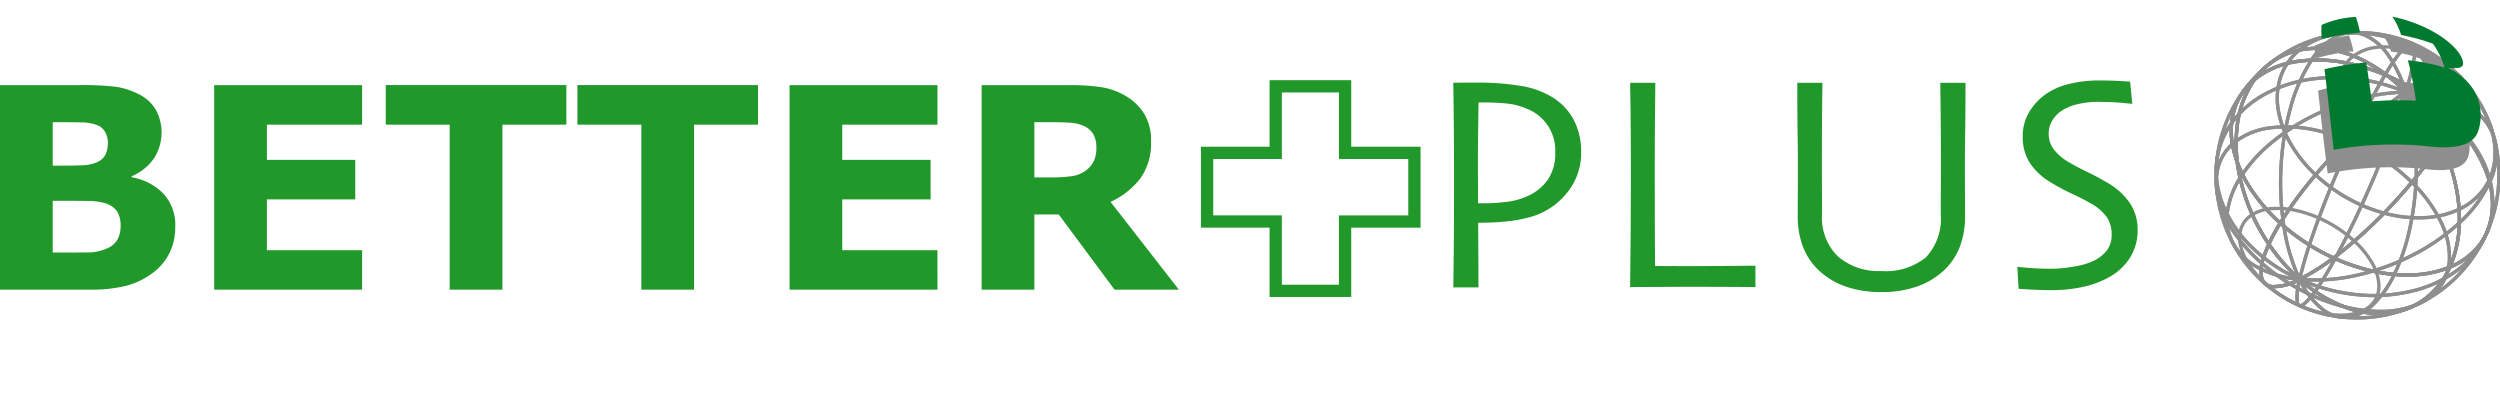
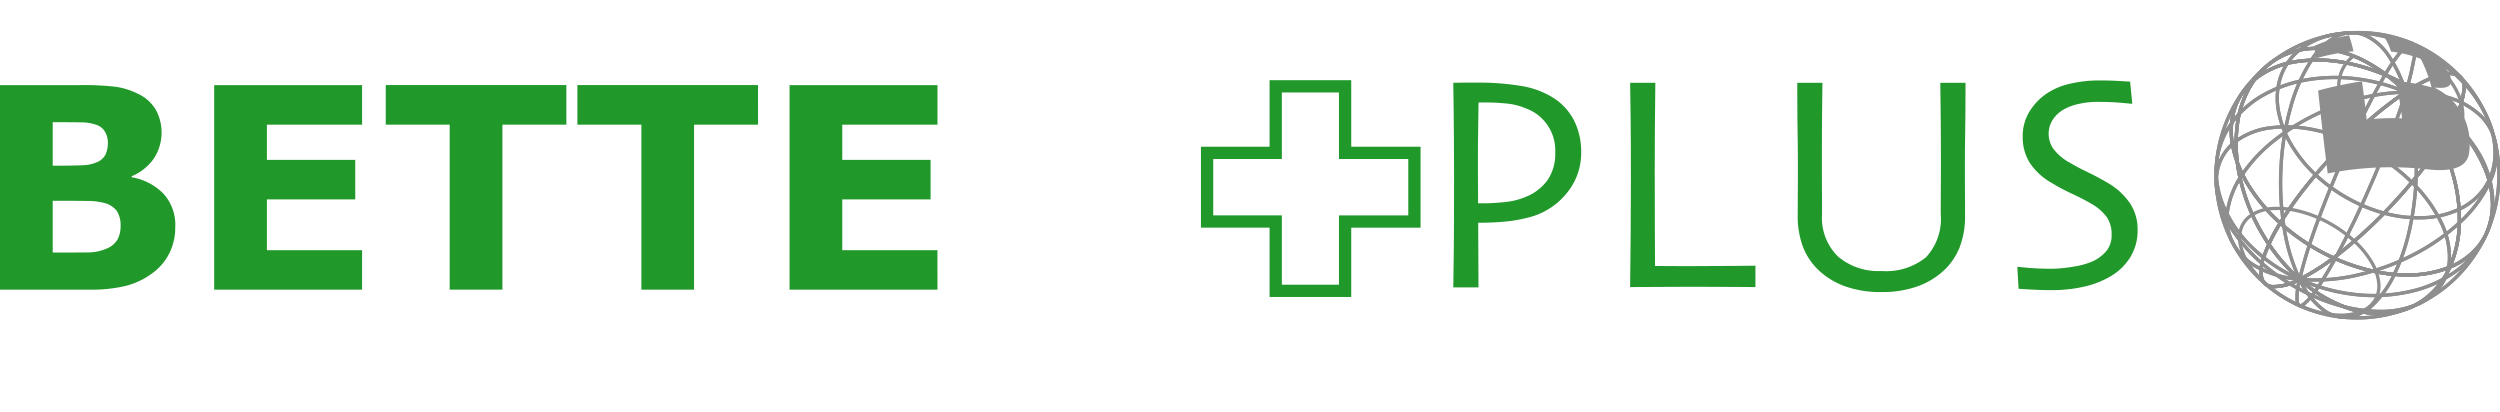
<svg xmlns="http://www.w3.org/2000/svg" width="240" height="39.595" viewBox="0 0 240 39.595">
  <defs>
    <clipPath id="a">
      <rect width="240" height="39.595" fill="none" />
    </clipPath>
  </defs>
  <g transform="translate(0 0)">
    <g transform="translate(0 0)">
      <g clip-path="url(#a)">
        <path d="M370.427,7.833c-.048-.785-.115-1.212-.115-1.212A15.125,15.125,0,0,1,373.645,5.6a11.743,11.743,0,0,1,.434,1.541,17.968,17.968,0,0,0-3.651.691m14.8,8.508c-.056.778.052,2.64-4.257,2.106a31.167,31.167,0,0,0-9.367.418c-.607-4.822-.916-7.958-.916-7.958a36.487,36.487,0,0,1,4.206-.886c.017.115.032.23.048.346.145,1.031.281,2.151.406,3.339a19.508,19.508,0,0,1,3.4-.13c-.305-2.355-.565-3.477-.589-3.588a19.117,19.117,0,0,1,3.412.61,12.445,12.445,0,0,0-1.036-2.735,12.039,12.039,0,0,0-2.85-.7,6.553,6.553,0,0,0-.792-1.639,12.038,12.038,0,0,1,1.313.31c3.781.851,5.806,3.79,5.112,4.547-.29.319-.883.278-1.407.245,0,.011.006.023.008.036a5.926,5.926,0,0,1,3.31,5.674" transform="translate(-148.145 -2.212)" fill="#8e8e8f" />
        <path d="M365.5,41.095a13.771,13.771,0,0,0,4.427,2.692,9.209,9.209,0,0,0,4.186.539,7.015,7.015,0,0,0,3.449-1.369,7.713,7.713,0,0,0,2.351-3.03,10.571,10.571,0,0,1-3.931.753,15.725,15.725,0,0,1-4.245-.567,19.644,19.644,0,0,1-4.215-1.686,20.159,20.159,0,0,1-3.883-2.733,16.433,16.433,0,0,0-1.514,3.05,4.081,4.081,0,0,0-.291,2.131,1.121,1.121,0,0,0,1.065.922A5.193,5.193,0,0,0,365.5,41.095Z" transform="translate(-144.734 -14.279)" fill="none" stroke="#8e8e8f" stroke-miterlimit="3.864" stroke-width="0.318" />
        <path d="M376.585,46.191a9.18,9.18,0,0,1-3.456.562,14.847,14.847,0,0,1-3.8-.586A18.988,18.988,0,0,1,365.5,44.6a19.4,19.4,0,0,1-3.55-2.456" transform="translate(-144.801 -16.861)" fill="none" stroke="#8e8e8f" stroke-miterlimit="3.864" stroke-width="0.318" />
        <path d="M367.976,44.384a7.682,7.682,0,0,0,2.262,2.925A3.4,3.4,0,0,0,372.7,48a4.252,4.252,0,0,0,2.346-1.215,9.937,9.937,0,0,0,2.015-2.868" transform="translate(-147.21 -17.568)" fill="none" stroke="#8e8e8f" stroke-miterlimit="3.864" stroke-width="0.318" />
        <path d="M367.8,43.37a6.052,6.052,0,0,0-.23,2.211c.083.366.3.411.638.167a6.54,6.54,0,0,0,1.267-1.489c.5-.728,1.079-1.691,1.731-2.879" transform="translate(-147.033 -16.555)" fill="none" stroke="#8e8e8f" stroke-miterlimit="3.864" stroke-width="0.318" />
        <path d="M363.6,31.906a5.194,5.194,0,0,1-2.6.7,1.121,1.121,0,0,1-1.065-.922,4.081,4.081,0,0,1,.291-2.131,16.433,16.433,0,0,1,1.514-3.05,16.677,16.677,0,0,1-2.953-3.462,11.518,11.518,0,0,1-1.559-3.685,7.424,7.424,0,0,1,.049-3.594,6.007,6.007,0,0,1,1.99-3.039,9.58,9.58,0,0,0-1.638,4.248,14.539,14.539,0,0,0,.244,5.167,18.437,18.437,0,0,0,2.066,5.268A18.109,18.109,0,0,0,363.6,31.906Z" transform="translate(-142.83 -5.09)" fill="none" stroke="#8e8e8f" stroke-miterlimit="3.864" stroke-width="0.318" />
        <path d="M359.026,34.317a15.612,15.612,0,0,1-2.723-3.046,10.182,10.182,0,0,1-1.464-3.187,5.945,5.945,0,0,1-.017-3.031,4.631,4.631,0,0,1,1.718-2.481" transform="translate(-141.872 -9.03)" fill="none" stroke="#8e8e8f" stroke-miterlimit="3.864" stroke-width="0.318" />
        <path d="M363.325,37.976a10.217,10.217,0,0,1-4.2-1.244,5.625,5.625,0,0,1-2.29-2.4,5.2,5.2,0,0,1-.409-3.066,8.46,8.46,0,0,1,1.407-3.373" transform="translate(-142.56 -11.161)" fill="none" stroke="#8e8e8f" stroke-miterlimit="3.864" stroke-width="0.318" />
        <path d="M362.635,34.708a15.854,15.854,0,0,1-4.617-3.11,11.893,11.893,0,0,1-2.706-3.94,8.706,8.706,0,0,1-.65-4.138,7.768,7.768,0,0,1,1.434-3.793" transform="translate(-141.87 -7.892)" fill="none" stroke="#8e8e8f" stroke-miterlimit="3.864" stroke-width="0.318" />
        <path d="M363.907,30.659a18.111,18.111,0,0,1-3.662-4.5,18.436,18.436,0,0,1-2.066-5.268,14.537,14.537,0,0,1-.244-5.167,9.578,9.578,0,0,1,1.638-4.248,8.249,8.249,0,0,1,3.883-1.7,13.836,13.836,0,0,1,5.046.132,19.151,19.151,0,0,1,5.389,1.978,19.694,19.694,0,0,1,4.777,3.627,29.356,29.356,0,0,1-2.78,4.314A48.646,48.646,0,0,1,372,24.315a44.461,44.461,0,0,1-4.248,3.838A22.378,22.378,0,0,1,363.907,30.659Z" transform="translate(-143.142 -3.843)" fill="none" stroke="#8e8e8f" stroke-miterlimit="3.864" stroke-width="0.318" />
        <path d="M357.809,21.661a7.063,7.063,0,0,1,3.4-1.284,12.966,12.966,0,0,1,4.427.278,18.563,18.563,0,0,1,4.764,1.812,19.035,19.035,0,0,1,4.286,3.157" transform="translate(-143.143 -8.119)" fill="none" stroke="#8e8e8f" stroke-miterlimit="3.864" stroke-width="0.318" />
        <path d="M366.757,30.664a17.929,17.929,0,0,1-1.484-4.911,27.414,27.414,0,0,1-.305-5.832,26.4,26.4,0,0,1,.912-5.727A15.878,15.878,0,0,1,367.9,9.62" transform="translate(-145.991 -3.848)" fill="none" stroke="#8e8e8f" stroke-miterlimit="3.864" stroke-width="0.318" />
        <path d="M367.976,31.61a41.542,41.542,0,0,1,1.242-4.2c.57-1.653,1.268-3.472,2.039-5.326.78-1.871,1.624-3.748,2.474-5.5s1.679-3.312,2.452-4.606" transform="translate(-147.21 -4.795)" fill="none" stroke="#8e8e8f" stroke-miterlimit="3.864" stroke-width="0.318" />
        <path d="M367.976,34.6a22.387,22.387,0,0,0,3.843-2.507,44.451,44.451,0,0,0,4.248-3.838,48.653,48.653,0,0,0,3.891-4.483,29.348,29.348,0,0,0,2.78-4.314,14.645,14.645,0,0,1,2.985,4.4,8.951,8.951,0,0,1,.754,4.108,6.166,6.166,0,0,1-1.21,3.3,6.821,6.821,0,0,1-2.878,2.162,7.692,7.692,0,0,1-2.352,3.029,7,7,0,0,1-3.448,1.37,9.206,9.206,0,0,1-4.186-.539A13.772,13.772,0,0,1,367.976,34.6Z" transform="translate(-147.21 -7.785)" fill="none" stroke="#8e8e8f" stroke-miterlimit="3.864" stroke-width="0.318" />
        <path d="M385.932,29.178a13.673,13.673,0,0,1,2.773,3.766,7.7,7.7,0,0,1,.837,3.489,4.811,4.811,0,0,1-.917,2.78A5.4,5.4,0,0,1,386.178,41" transform="translate(-154.394 -11.673)" fill="none" stroke="#8e8e8f" stroke-miterlimit="3.864" stroke-width="0.318" />
        <path d="M367.976,38.489a17.8,17.8,0,0,0,5.435-.382,22.527,22.527,0,0,0,5.427-1.952,19.8,19.8,0,0,0,4.527-3.144,12.27,12.27,0,0,0,2.844-3.833" transform="translate(-147.21 -11.673)" fill="none" stroke="#8e8e8f" stroke-miterlimit="3.864" stroke-width="0.318" />
        <path d="M367.976,41.818a17.7,17.7,0,0,0,5.611,1.484,15.77,15.77,0,0,0,5.325-.394,11.79,11.79,0,0,0,4.292-2.035A8.564,8.564,0,0,0,385.87,37.5" transform="translate(-147.21 -15.002)" fill="none" stroke="#8e8e8f" stroke-miterlimit="3.864" stroke-width="0.318" />
        <path d="M381.148,31.543a11.033,11.033,0,0,0,.914-4.1,15.4,15.4,0,0,0-.5-4.418,18.686,18.686,0,0,0-4.641-8.288,33.19,33.19,0,0,0-3.365,2.576c-1.108.956-2.213,2.015-3.265,3.114s-2.054,2.248-2.966,3.4a35.164,35.164,0,0,0-2.451,3.48,20.117,20.117,0,0,0,3.883,2.733,19.623,19.623,0,0,0,4.214,1.687,15.749,15.749,0,0,0,4.245.566A10.562,10.562,0,0,0,381.148,31.543Z" transform="translate(-145.97 -5.896)" fill="none" stroke="#8e8e8f" stroke-miterlimit="3.864" stroke-width="0.318" />
        <path d="M384.306,31.283a8.762,8.762,0,0,1-3.333.806,12.44,12.44,0,0,1-3.612-.371,15.334,15.334,0,0,1-3.575-1.4,15.62,15.62,0,0,1-3.254-2.346" transform="translate(-148.233 -11.192)" fill="none" stroke="#8e8e8f" stroke-miterlimit="3.864" stroke-width="0.318" />
        <path d="M385.587,22.475a4.888,4.888,0,0,1-1.927.58,6.807,6.807,0,0,1-2.133-.152,8.277,8.277,0,0,1-2.122-.8,8.435,8.435,0,0,1-1.907-1.41" transform="translate(-151.019 -8.276)" fill="none" stroke="#8e8e8f" stroke-miterlimit="3.864" stroke-width="0.318" />
        <path d="M383.118,32.241a19.27,19.27,0,0,0,1.4-4,26.968,26.968,0,0,0,.658-4.465,28.422,28.422,0,0,0-.076-4.611,22.222,22.222,0,0,0-.881-4.428" transform="translate(-153.268 -5.896)" fill="none" stroke="#8e8e8f" stroke-miterlimit="3.864" stroke-width="0.318" />
        <path d="M373.653,30.722c.636-1.163,1.286-2.446,1.922-3.778s1.258-2.715,1.847-4.1,1.161-2.807,1.667-4.162c.515-1.381.977-2.719,1.345-3.939" transform="translate(-149.481 -5.896)" fill="none" stroke="#8e8e8f" stroke-miterlimit="3.864" stroke-width="0.318" />
        <path d="M361.735,24.514a35.259,35.259,0,0,1,2.451-3.48c.912-1.153,1.919-2.3,2.966-3.4s2.157-2.157,3.265-3.114a33.2,33.2,0,0,1,3.365-2.576,15.339,15.339,0,0,0-3.709-2.849,10.956,10.956,0,0,0-3.934-1.287,7.7,7.7,0,0,0-3.775.463,7.028,7.028,0,0,0-3.1,2.465,6.007,6.007,0,0,0-1.99,3.039,7.409,7.409,0,0,0-.049,3.594,11.53,11.53,0,0,0,1.559,3.685A16.7,16.7,0,0,0,361.735,24.514Z" transform="translate(-142.83 -3.1)" fill="none" stroke="#8e8e8f" stroke-miterlimit="3.864" stroke-width="0.318" />
        <path d="M368.078,19.986a13.14,13.14,0,0,1-2.409-3.008,9.575,9.575,0,0,1-1.176-3.213,6.609,6.609,0,0,1,.208-3.124,5.656,5.656,0,0,1,1.823-2.631" transform="translate(-145.779 -3.204)" fill="none" stroke="#8e8e8f" stroke-miterlimit="3.864" stroke-width="0.318" />
        <path d="M376.194,16a7.189,7.189,0,0,1-1.355-1.818,5.259,5.259,0,0,1-.581-1.914,3.828,3.828,0,0,1,.247-1.815,3.487,3.487,0,0,1,1.152-1.482" transform="translate(-149.716 -3.589)" fill="none" stroke="#8e8e8f" stroke-miterlimit="3.864" stroke-width="0.318" />
        <path d="M358.815,22.634a14.658,14.658,0,0,1,2.9-3.128,20.785,20.785,0,0,1,3.808-2.452,22.7,22.7,0,0,1,4.361-1.651,19.658,19.658,0,0,1,4.615-.664" transform="translate(-143.545 -5.896)" fill="none" stroke="#8e8e8f" stroke-miterlimit="3.864" stroke-width="0.318" />
        <path d="M357.078,16.795a9.5,9.5,0,0,1,3.16-2.771,12.972,12.972,0,0,1,4.151-1.413,16.329,16.329,0,0,1,4.652-.088A17.727,17.727,0,0,1,373.8,13.8" transform="translate(-142.851 -4.96)" fill="none" stroke="#8e8e8f" stroke-miterlimit="3.864" stroke-width="0.318" />
        <path d="M360.753,10.733a7.019,7.019,0,0,1,3.1-2.465,7.7,7.7,0,0,1,3.775-.463,10.956,10.956,0,0,1,3.934,1.287,15.339,15.339,0,0,1,3.709,2.849,13.761,13.761,0,0,1,2.94-1.537,2.856,2.856,0,0,1,1.976-.142,1.307,1.307,0,0,1,.681,1.41,8.218,8.218,0,0,1-1.021,3.1,19.665,19.665,0,0,0-4.777-3.627,19.121,19.121,0,0,0-5.389-1.978,13.836,13.836,0,0,0-5.046-.132A8.239,8.239,0,0,0,360.753,10.733Z" transform="translate(-144.321 -3.1)" fill="none" stroke="#8e8e8f" stroke-miterlimit="3.864" stroke-width="0.318" />
        <path d="M367.943,6.9a7.353,7.353,0,0,1,3.322-1.484,11.288,11.288,0,0,1,4.178.045,14.972,14.972,0,0,1,4.386,1.582,15.334,15.334,0,0,1,3.858,2.972" transform="translate(-147.197 -2.099)" fill="none" stroke="#8e8e8f" stroke-miterlimit="3.864" stroke-width="0.318" />
-         <path d="M376.6,8.377a4.479,4.479,0,0,1,1.928-.8,6.489,6.489,0,0,1,2.318.041,8.2,8.2,0,0,1,2.384.863,8.466,8.466,0,0,1,2.1,1.614" transform="translate(-150.661 -2.995)" fill="none" stroke="#8e8e8f" stroke-miterlimit="3.864" stroke-width="0.318" />
        <path d="M369.874,7.861a6.22,6.22,0,0,1,2.612-2.366,3.2,3.2,0,0,1,2.568,0,5.429,5.429,0,0,1,2.214,1.932,12.63,12.63,0,0,1,1.654,3.51" transform="translate(-147.97 -2.09)" fill="none" stroke="#8e8e8f" stroke-miterlimit="3.864" stroke-width="0.318" />
        <path d="M381.657,9.958a15.335,15.335,0,0,1,1.819-2.592c.443-.458.741-.557.891-.331a2.613,2.613,0,0,1,.026,1.533,24.393,24.393,0,0,1-.757,3.042" transform="translate(-152.683 -2.768)" fill="none" stroke="#8e8e8f" stroke-miterlimit="3.864" stroke-width="0.318" />
        <path d="M389.531,16.37a8.223,8.223,0,0,0,1.021-3.1,1.307,1.307,0,0,0-.68-1.41,2.855,2.855,0,0,0-1.976.143,13.75,13.75,0,0,0-2.939,1.536,18.685,18.685,0,0,1,4.641,8.288,15.378,15.378,0,0,1,.5,4.418,11.016,11.016,0,0,1-.913,4.1,6.821,6.821,0,0,0,2.878-2.162,6.17,6.17,0,0,0,1.209-3.3,8.949,8.949,0,0,0-.753-4.108A14.655,14.655,0,0,0,389.531,16.37Z" transform="translate(-154.003 -4.696)" fill="none" stroke="#8e8e8f" stroke-miterlimit="3.864" stroke-width="0.318" />
        <path d="M393.907,13.2a12.025,12.025,0,0,1,2.412,3.688,7.992,7.992,0,0,1,.608,3.537,5.848,5.848,0,0,1-1.011,2.933,6.144,6.144,0,0,1-2.426,2.013" transform="translate(-157.417 -5.281)" fill="none" stroke="#8e8e8f" stroke-miterlimit="3.864" stroke-width="0.318" />
        <path d="M391.087,11.827a6.9,6.9,0,0,1,1.352,2.042,4.854,4.854,0,0,1,.4,2.025,3.528,3.528,0,0,1-1.853,3.037" transform="translate(-156.414 -4.731)" fill="none" stroke="#8e8e8f" stroke-miterlimit="3.864" stroke-width="0.318" />
        <path d="M393,23.4a6.369,6.369,0,0,0,.584-3.645,4.948,4.948,0,0,0-1.464-2.768,7.448,7.448,0,0,0-3.006-1.71,13.2,13.2,0,0,0-4.162-.539" transform="translate(-154.003 -5.895)" fill="none" stroke="#8e8e8f" stroke-miterlimit="3.864" stroke-width="0.318" />
        <path d="M392.663,28.393a7.809,7.809,0,0,0,.59-4,9.653,9.653,0,0,0-1.321-3.834,13,13,0,0,0-2.853-3.323,16.278,16.278,0,0,0-4.123-2.5" transform="translate(-154.003 -5.896)" fill="none" stroke="#8e8e8f" stroke-miterlimit="3.864" stroke-width="0.318" />
        <path d="M362.471,45.4a13.47,13.47,0,0,0,13.7,2.369" transform="translate(-145.008 -18.163)" fill="none" stroke="#8e8e8f" stroke-miterlimit="3.864" stroke-width="0.318" />
        <path d="M373.02,31.691a13.5,13.5,0,0,0,6.5-5.278,13.743,13.743,0,0,0-6.346-20.266,13.573,13.573,0,0,0-14.453,2.96,14.4,14.4,0,0,0-2.138,2.709A14.178,14.178,0,0,0,354.96,15.8a13.928,13.928,0,0,0,.728,8.514,13.58,13.58,0,0,0,3.636,5" transform="translate(-141.861 -2.083)" fill="none" stroke="#8e8e8f" stroke-miterlimit="3.864" stroke-width="0.318" />
        <path d="M365.5,41.095a13.771,13.771,0,0,0,4.427,2.692,9.209,9.209,0,0,0,4.186.539,7.015,7.015,0,0,0,3.449-1.369,7.713,7.713,0,0,0,2.351-3.03,10.571,10.571,0,0,1-3.931.753,15.725,15.725,0,0,1-4.245-.567,19.644,19.644,0,0,1-4.215-1.686,20.159,20.159,0,0,1-3.883-2.733,16.433,16.433,0,0,0-1.514,3.05,4.081,4.081,0,0,0-.291,2.131,1.121,1.121,0,0,0,1.065.922A5.193,5.193,0,0,0,365.5,41.095Z" transform="translate(-144.734 -14.279)" fill="none" stroke="#8e8e8f" stroke-miterlimit="3.864" stroke-width="0.318" />
        <path d="M371.775,48.165a5.2,5.2,0,0,1-2.04.336,9.067,9.067,0,0,1-2.335-.371,12.047,12.047,0,0,1-2.391-.983,12.322,12.322,0,0,1-2.228-1.531" transform="translate(-145.132 -18.248)" fill="none" stroke="#8e8e8f" stroke-miterlimit="3.864" stroke-width="0.318" />
        <path d="M376.585,46.191a9.18,9.18,0,0,1-3.456.562,14.847,14.847,0,0,1-3.8-.586A18.988,18.988,0,0,1,365.5,44.6a19.4,19.4,0,0,1-3.55-2.456" transform="translate(-144.801 -16.861)" fill="none" stroke="#8e8e8f" stroke-miterlimit="3.864" stroke-width="0.318" />
        <path d="M367.976,44.384a7.682,7.682,0,0,0,2.262,2.925A3.4,3.4,0,0,0,372.7,48a4.252,4.252,0,0,0,2.346-1.215,9.937,9.937,0,0,0,2.015-2.868" transform="translate(-147.21 -17.568)" fill="none" stroke="#8e8e8f" stroke-miterlimit="3.864" stroke-width="0.318" />
        <path d="M367.8,43.37a6.052,6.052,0,0,0-.23,2.211c.083.366.3.411.638.167a6.54,6.54,0,0,0,1.267-1.489c.5-.728,1.079-1.691,1.731-2.879" transform="translate(-147.033 -16.555)" fill="none" stroke="#8e8e8f" stroke-miterlimit="3.864" stroke-width="0.318" />
        <path d="M363.6,31.906a5.194,5.194,0,0,1-2.6.7,1.121,1.121,0,0,1-1.065-.922,4.081,4.081,0,0,1,.291-2.131,16.433,16.433,0,0,1,1.514-3.05,16.677,16.677,0,0,1-2.953-3.462,11.518,11.518,0,0,1-1.559-3.685,7.424,7.424,0,0,1,.049-3.594,6.007,6.007,0,0,1,1.99-3.039,9.58,9.58,0,0,0-1.638,4.248,14.539,14.539,0,0,0,.244,5.167,18.437,18.437,0,0,0,2.066,5.268A18.109,18.109,0,0,0,363.6,31.906Z" transform="translate(-142.83 -5.09)" fill="none" stroke="#8e8e8f" stroke-miterlimit="3.864" stroke-width="0.318" />
        <path d="M361.018,41.106a9.682,9.682,0,0,1-1.682-1.86,5.686,5.686,0,0,1-.863-1.88,3.059,3.059,0,0,1,.044-1.713,2.473,2.473,0,0,1,1.074-1.308" transform="translate(-143.369 -13.74)" fill="none" stroke="#8e8e8f" stroke-miterlimit="3.864" stroke-width="0.318" />
        <path d="M359.026,34.317a15.612,15.612,0,0,1-2.723-3.046,10.182,10.182,0,0,1-1.464-3.187,5.945,5.945,0,0,1-.017-3.031,4.631,4.631,0,0,1,1.718-2.481" transform="translate(-141.872 -9.03)" fill="none" stroke="#8e8e8f" stroke-miterlimit="3.864" stroke-width="0.318" />
        <path d="M363.325,37.976a10.217,10.217,0,0,1-4.2-1.244,5.625,5.625,0,0,1-2.29-2.4,5.2,5.2,0,0,1-.409-3.066,8.46,8.46,0,0,1,1.407-3.373" transform="translate(-142.56 -11.161)" fill="none" stroke="#8e8e8f" stroke-miterlimit="3.864" stroke-width="0.318" />
        <path d="M362.635,34.708a15.854,15.854,0,0,1-4.617-3.11,11.893,11.893,0,0,1-2.706-3.94,8.706,8.706,0,0,1-.65-4.138,7.768,7.768,0,0,1,1.434-3.793" transform="translate(-141.87 -7.892)" fill="none" stroke="#8e8e8f" stroke-miterlimit="3.864" stroke-width="0.318" />
        <path d="M363.907,30.659a18.111,18.111,0,0,1-3.662-4.5,18.436,18.436,0,0,1-2.066-5.268,14.537,14.537,0,0,1-.244-5.167,9.578,9.578,0,0,1,1.638-4.248,8.249,8.249,0,0,1,3.883-1.7,13.836,13.836,0,0,1,5.046.132,19.151,19.151,0,0,1,5.389,1.978,19.694,19.694,0,0,1,4.777,3.627,29.356,29.356,0,0,1-2.78,4.314A48.646,48.646,0,0,1,372,24.315a44.461,44.461,0,0,1-4.248,3.838A22.378,22.378,0,0,1,363.907,30.659Z" transform="translate(-143.142 -3.843)" fill="none" stroke="#8e8e8f" stroke-miterlimit="3.864" stroke-width="0.318" />
        <path d="M360.4,33.944a4.3,4.3,0,0,1,2.013-.586,8.3,8.3,0,0,1,2.555.274,11.936,11.936,0,0,1,2.728,1.077,12.327,12.327,0,0,1,2.5,1.779" transform="translate(-144.181 -13.34)" fill="none" stroke="#8e8e8f" stroke-miterlimit="3.864" stroke-width="0.318" />
        <path d="M357.809,21.661a7.063,7.063,0,0,1,3.4-1.284,12.966,12.966,0,0,1,4.427.278,18.563,18.563,0,0,1,4.764,1.812,19.035,19.035,0,0,1,4.286,3.157" transform="translate(-143.143 -8.119)" fill="none" stroke="#8e8e8f" stroke-miterlimit="3.864" stroke-width="0.318" />
        <path d="M366.757,30.664a17.929,17.929,0,0,1-1.484-4.911,27.414,27.414,0,0,1-.305-5.832,26.4,26.4,0,0,1,.912-5.727A15.878,15.878,0,0,1,367.9,9.62" transform="translate(-145.991 -3.848)" fill="none" stroke="#8e8e8f" stroke-miterlimit="3.864" stroke-width="0.318" />
        <path d="M367.976,31.61a41.542,41.542,0,0,1,1.242-4.2c.57-1.653,1.268-3.472,2.039-5.326.78-1.871,1.624-3.748,2.474-5.5s1.679-3.312,2.452-4.606" transform="translate(-147.21 -4.795)" fill="none" stroke="#8e8e8f" stroke-miterlimit="3.864" stroke-width="0.318" />
        <path d="M367.976,34.6a22.387,22.387,0,0,0,3.843-2.507,44.451,44.451,0,0,0,4.248-3.838,48.653,48.653,0,0,0,3.891-4.483,29.348,29.348,0,0,0,2.78-4.314,14.645,14.645,0,0,1,2.985,4.4,8.951,8.951,0,0,1,.754,4.108,6.166,6.166,0,0,1-1.21,3.3,6.821,6.821,0,0,1-2.878,2.162,7.692,7.692,0,0,1-2.352,3.029,7,7,0,0,1-3.448,1.37,9.206,9.206,0,0,1-4.186-.539A13.772,13.772,0,0,1,367.976,34.6Z" transform="translate(-147.21 -7.785)" fill="none" stroke="#8e8e8f" stroke-miterlimit="3.864" stroke-width="0.318" />
        <path d="M376.727,38.584a8.833,8.833,0,0,1,1.709,2.108,4.747,4.747,0,0,1,.643,1.979,2.652,2.652,0,0,1-.381,1.617,2.784,2.784,0,0,1-1.344,1.063" transform="translate(-150.711 -15.436)" fill="none" stroke="#8e8e8f" stroke-miterlimit="3.864" stroke-width="0.318" />
        <path d="M385.932,29.178a13.673,13.673,0,0,1,2.773,3.766,7.7,7.7,0,0,1,.837,3.489,4.811,4.811,0,0,1-.917,2.78A5.4,5.4,0,0,1,386.178,41" transform="translate(-154.394 -11.673)" fill="none" stroke="#8e8e8f" stroke-miterlimit="3.864" stroke-width="0.318" />
        <path d="M367.976,38.489a17.8,17.8,0,0,0,5.435-.382,22.527,22.527,0,0,0,5.427-1.952,19.8,19.8,0,0,0,4.527-3.144,12.27,12.27,0,0,0,2.844-3.833" transform="translate(-147.21 -11.673)" fill="none" stroke="#8e8e8f" stroke-miterlimit="3.864" stroke-width="0.318" />
        <path d="M367.976,41.818a17.7,17.7,0,0,0,5.611,1.484,15.77,15.77,0,0,0,5.325-.394,11.79,11.79,0,0,0,4.292-2.035A8.564,8.564,0,0,0,385.87,37.5" transform="translate(-147.21 -15.002)" fill="none" stroke="#8e8e8f" stroke-miterlimit="3.864" stroke-width="0.318" />
        <path d="M381.148,31.543a11.033,11.033,0,0,0,.914-4.1,15.4,15.4,0,0,0-.5-4.418,18.686,18.686,0,0,0-4.641-8.288,33.19,33.19,0,0,0-3.365,2.576c-1.108.956-2.213,2.015-3.265,3.114s-2.054,2.248-2.966,3.4a35.164,35.164,0,0,0-2.451,3.48,20.117,20.117,0,0,0,3.883,2.733,19.623,19.623,0,0,0,4.214,1.687,15.749,15.749,0,0,0,4.245.566A10.562,10.562,0,0,0,381.148,31.543Z" transform="translate(-145.97 -5.896)" fill="none" stroke="#8e8e8f" stroke-miterlimit="3.864" stroke-width="0.318" />
        <path d="M384.306,31.283a8.762,8.762,0,0,1-3.333.806,12.44,12.44,0,0,1-3.612-.371,15.334,15.334,0,0,1-3.575-1.4,15.62,15.62,0,0,1-3.254-2.346" transform="translate(-148.233 -11.192)" fill="none" stroke="#8e8e8f" stroke-miterlimit="3.864" stroke-width="0.318" />
        <path d="M383.118,32.241a19.27,19.27,0,0,0,1.4-4,26.968,26.968,0,0,0,.658-4.465,28.422,28.422,0,0,0-.076-4.611,22.222,22.222,0,0,0-.881-4.428" transform="translate(-153.268 -5.896)" fill="none" stroke="#8e8e8f" stroke-miterlimit="3.864" stroke-width="0.318" />
        <path d="M373.653,30.722c.636-1.163,1.286-2.446,1.922-3.778s1.258-2.715,1.847-4.1,1.161-2.807,1.667-4.162c.515-1.381.977-2.719,1.345-3.939" transform="translate(-149.481 -5.896)" fill="none" stroke="#8e8e8f" stroke-miterlimit="3.864" stroke-width="0.318" />
        <path d="M361.735,24.514a35.259,35.259,0,0,1,2.451-3.48c.912-1.153,1.919-2.3,2.966-3.4s2.157-2.157,3.265-3.114a33.2,33.2,0,0,1,3.365-2.576,15.339,15.339,0,0,0-3.709-2.849,10.956,10.956,0,0,0-3.934-1.287,7.7,7.7,0,0,0-3.775.463,7.028,7.028,0,0,0-3.1,2.465,6.007,6.007,0,0,0-1.99,3.039,7.409,7.409,0,0,0-.049,3.594,11.53,11.53,0,0,0,1.559,3.685A16.7,16.7,0,0,0,361.735,24.514Z" transform="translate(-142.83 -3.1)" fill="none" stroke="#8e8e8f" stroke-miterlimit="3.864" stroke-width="0.318" />
        <path d="M368.078,19.986a13.14,13.14,0,0,1-2.409-3.008,9.575,9.575,0,0,1-1.176-3.213,6.609,6.609,0,0,1,.208-3.124,5.656,5.656,0,0,1,1.823-2.631" transform="translate(-145.779 -3.204)" fill="none" stroke="#8e8e8f" stroke-miterlimit="3.864" stroke-width="0.318" />
        <path d="M358.815,22.634a14.658,14.658,0,0,1,2.9-3.128,20.785,20.785,0,0,1,3.808-2.452,22.7,22.7,0,0,1,4.361-1.651,19.658,19.658,0,0,1,4.615-.664" transform="translate(-143.545 -5.896)" fill="none" stroke="#8e8e8f" stroke-miterlimit="3.864" stroke-width="0.318" />
        <path d="M357.078,16.795a9.5,9.5,0,0,1,3.16-2.771,12.972,12.972,0,0,1,4.151-1.413,16.329,16.329,0,0,1,4.652-.088A17.727,17.727,0,0,1,373.8,13.8" transform="translate(-142.851 -4.96)" fill="none" stroke="#8e8e8f" stroke-miterlimit="3.864" stroke-width="0.318" />
        <path d="M360.753,10.733a7.019,7.019,0,0,1,3.1-2.465,7.7,7.7,0,0,1,3.775-.463,10.956,10.956,0,0,1,3.934,1.287,15.339,15.339,0,0,1,3.709,2.849,13.761,13.761,0,0,1,2.94-1.537,2.856,2.856,0,0,1,1.976-.142,1.307,1.307,0,0,1,.681,1.41,8.218,8.218,0,0,1-1.021,3.1,19.665,19.665,0,0,0-4.777-3.627,19.121,19.121,0,0,0-5.389-1.978,13.836,13.836,0,0,0-5.046-.132A8.239,8.239,0,0,0,360.753,10.733Z" transform="translate(-144.321 -3.1)" fill="none" stroke="#8e8e8f" stroke-miterlimit="3.864" stroke-width="0.318" />
        <path d="M367.943,6.9a7.353,7.353,0,0,1,3.322-1.484,11.288,11.288,0,0,1,4.178.045,14.972,14.972,0,0,1,4.386,1.582,15.334,15.334,0,0,1,3.858,2.972" transform="translate(-147.197 -2.099)" fill="none" stroke="#8e8e8f" stroke-miterlimit="3.864" stroke-width="0.318" />
        <path d="M369.874,7.861a6.22,6.22,0,0,1,2.612-2.366,3.2,3.2,0,0,1,2.568,0,5.429,5.429,0,0,1,2.214,1.932,12.63,12.63,0,0,1,1.654,3.51" transform="translate(-147.97 -2.09)" fill="none" stroke="#8e8e8f" stroke-miterlimit="3.864" stroke-width="0.318" />
        <path d="M381.657,9.958a15.335,15.335,0,0,1,1.819-2.592c.443-.458.741-.557.891-.331a2.613,2.613,0,0,1,.026,1.533,24.393,24.393,0,0,1-.757,3.042" transform="translate(-152.683 -2.768)" fill="none" stroke="#8e8e8f" stroke-miterlimit="3.864" stroke-width="0.318" />
        <path d="M389.531,16.37a8.223,8.223,0,0,0,1.021-3.1,1.307,1.307,0,0,0-.68-1.41,2.855,2.855,0,0,0-1.976.143,13.75,13.75,0,0,0-2.939,1.536,18.685,18.685,0,0,1,4.641,8.288,15.378,15.378,0,0,1,.5,4.418,11.016,11.016,0,0,1-.913,4.1,6.821,6.821,0,0,0,2.878-2.162,6.17,6.17,0,0,0,1.209-3.3,8.949,8.949,0,0,0-.753-4.108A14.655,14.655,0,0,0,389.531,16.37Z" transform="translate(-154.003 -4.696)" fill="none" stroke="#8e8e8f" stroke-miterlimit="3.864" stroke-width="0.318" />
        <path d="M393.907,13.2a12.025,12.025,0,0,1,2.412,3.688,7.992,7.992,0,0,1,.608,3.537,5.848,5.848,0,0,1-1.011,2.933,6.144,6.144,0,0,1-2.426,2.013" transform="translate(-157.417 -5.281)" fill="none" stroke="#8e8e8f" stroke-miterlimit="3.864" stroke-width="0.318" />
        <path d="M393,23.4a6.369,6.369,0,0,0,.584-3.645,4.948,4.948,0,0,0-1.464-2.768,7.448,7.448,0,0,0-3.006-1.71,13.2,13.2,0,0,0-4.162-.539" transform="translate(-154.003 -5.895)" fill="none" stroke="#8e8e8f" stroke-miterlimit="3.864" stroke-width="0.318" />
        <path d="M392.663,28.393a7.809,7.809,0,0,0,.59-4,9.653,9.653,0,0,0-1.321-3.834,13,13,0,0,0-2.853-3.323,16.278,16.278,0,0,0-4.123-2.5" transform="translate(-154.003 -5.896)" fill="none" stroke="#8e8e8f" stroke-miterlimit="3.864" stroke-width="0.318" />
        <path d="M373.018,31.681a13.693,13.693,0,0,1-7.978.555,13.476,13.476,0,0,1-7.138-4.348,13.836,13.836,0,0,1-1.831-15.158,13.692,13.692,0,0,1,12.774-7.521,13.307,13.307,0,0,1,7.238,2.516,13.607,13.607,0,0,1,4.986,6.8,13.933,13.933,0,0,1-.445,9.812,14.253,14.253,0,0,1-2.895,4.275,13.49,13.49,0,0,1-4.712,3.067" transform="translate(-141.859 -2.073)" fill="none" stroke="#8e8e8f" stroke-miterlimit="3.864" stroke-width="0.318" />
-         <path d="M375.162,4.194a26.544,26.544,0,0,0-3.66.6,6.341,6.341,0,0,1-.022-1.335,9.436,9.436,0,0,1,3.285-.766,10.67,10.67,0,0,1,.4,1.5m11.457,9.056c-.175.707-.5,2.334-4.764,1.884a32.41,32.41,0,0,0-9.223.316c-.451-4.113-.879-7.736-.879-7.736a30.226,30.226,0,0,1,4-.647c.021.122.04.246.059.371.171,1.075.329,2.2.473,3.363a31.45,31.45,0,0,1,4.24-.059,31.139,31.139,0,0,0-.769-3.887,18.523,18.523,0,0,1,3.522.7,7.577,7.577,0,0,0-1.116-2.284,17.929,17.929,0,0,0-3.056-.841,6.588,6.588,0,0,0-.84-1.759c4.144.863,6.82,3.234,6.785,4.513-.015.522-.784.424-1.385.4a.341.341,0,0,0,.007.041c3.678,1.851,3.1,5.013,2.947,5.627" transform="translate(-148.602 -1.068)" fill="#007a2f" />
      </g>
    </g>
    <g transform="translate(0 0)">
      <g clip-path="url(#a)">
        <path d="M16.823,27.227a5.524,5.524,0,0,1-.574,2.551,5.281,5.281,0,0,1-1.578,1.865,7.375,7.375,0,0,1-2.555,1.242,14.017,14.017,0,0,1-3.532.37H0V13.62H7.631a27.419,27.419,0,0,1,3.478.158,7.17,7.17,0,0,1,2.184.7,3.853,3.853,0,0,1,1.67,1.518,4.572,4.572,0,0,1-.2,4.681,4.9,4.9,0,0,1-2.121,1.689v.1a5.541,5.541,0,0,1,3.056,1.586,4.442,4.442,0,0,1,1.128,3.173m-6.467-8.085a2.162,2.162,0,0,0-.245-.98,1.51,1.51,0,0,0-.866-.728A4.239,4.239,0,0,0,7.861,17.2q-.828-.019-2.324-.019H5.061v4.171h.795q1.2,0,2.051-.039a3.708,3.708,0,0,0,1.338-.266,1.637,1.637,0,0,0,.9-.788,2.781,2.781,0,0,0,.211-1.118m1.219,8.021a2.527,2.527,0,0,0-.362-1.464,2.2,2.2,0,0,0-1.233-.772,6.338,6.338,0,0,0-1.635-.184q-1.042-.017-2.176-.016H5.061v4.967h.37q2.136,0,3.059-.012a4.433,4.433,0,0,0,1.7-.35,2.087,2.087,0,0,0,1.088-.889,2.673,2.673,0,0,0,.3-1.28" transform="translate(0 -5.449)" fill="#20992a" />
        <path d="M48.471,33.255h-14.2V13.619h14.2v3.8H39.333v3.374h8.481v3.8H39.333v4.872h9.138Z" transform="translate(-13.71 -5.448)" fill="#20992a" />
        <path d="M79.064,17.415H72.926V33.255H67.864V17.415H61.725v-3.8H79.064Z" transform="translate(-24.694 -5.449)" fill="#20992a" />
        <path d="M109.731,17.415h-6.139V33.255h-5.06V17.415h-6.14v-3.8h17.338Z" transform="translate(-36.962 -5.449)" fill="#20992a" />
        <path d="M140.541,33.255h-14.2V13.619h14.2v3.8H131.4v3.374h8.48v3.8H131.4v4.872h9.137Z" transform="translate(-50.543 -5.448)" fill="#20992a" />
-         <path d="M176.01,33.255h-6.178l-5.351-7.216h-2.342v7.216h-5.061V13.62h8.5a19.515,19.515,0,0,1,3,.2,6.462,6.462,0,0,1,2.349.855,5.118,5.118,0,0,1,1.761,1.706,4.877,4.877,0,0,1,.654,2.628,5.815,5.815,0,0,1-1.008,3.541,7.614,7.614,0,0,1-2.883,2.279ZM168.09,19.586a2.51,2.51,0,0,0-.3-1.268,2.041,2.041,0,0,0-1.037-.833,3.9,3.9,0,0,0-1.2-.257q-.682-.045-1.589-.046h-1.825v5.3h1.55a14.376,14.376,0,0,0,2.022-.119,2.887,2.887,0,0,0,1.367-.542,2.617,2.617,0,0,0,.768-.9,3.051,3.051,0,0,0,.244-1.328" transform="translate(-62.84 -5.449)" fill="#20992a" />
        <path d="M244.825,19.954a6.045,6.045,0,0,1-1.383,3.873,6.839,6.839,0,0,1-3.7,2.347,13.8,13.8,0,0,1-2.175.382q-1.18.118-2.63.117l.03,6.206h-2.421q.015-.88.044-3.264t.029-7.372q0-1.584-.015-3.887t-.059-5.12q.631-.014,1.238-.015h.989a24.682,24.682,0,0,1,4.316.323,8.259,8.259,0,0,1,3,1.1,5.623,5.623,0,0,1,2.036,2.178,6.653,6.653,0,0,1,.7,3.132m-2.493,0a4.279,4.279,0,0,0-2.8-4.254,6.225,6.225,0,0,0-1.907-.477q-1.027-.1-2.112-.1h-.542q0,.162-.03,2.2t-.029,3.227q0,1.086.008,2.567t.007,1.688h.587a17.67,17.67,0,0,0,2.09-.133,6.577,6.577,0,0,0,1.9-.484,4.753,4.753,0,0,0,2.105-1.628,4.455,4.455,0,0,0,.727-2.612" transform="translate(-93.031 -5.289)" fill="#20992a" />
        <path d="M272.87,32.858l-1.856-.014q-1.679-.015-4.291-.015-1.716,0-3.264.015t-2.618.014q.029-2.523.052-5.112t.022-5.083q0-4.167-.029-6.352t-.044-3.066h2.42q-.029,1.891-.044,4.368t-.014,4.06q0,3.856.014,6.435t.015,2.726q.6,0,1.452.008t1.541.007q2.626,0,4.57-.022l2.076-.022Z" transform="translate(-104.35 -5.299)" fill="#20992a" />
        <path d="M303.74,13.244q0,2.817-.03,4.658t-.029,3.2q0,1.673.008,2.853t.007,2.046a8.227,8.227,0,0,1-.506,3,6.158,6.158,0,0,1-1.534,2.267,7.294,7.294,0,0,1-2.523,1.518,10.009,10.009,0,0,1-3.462.55,10.148,10.148,0,0,1-3.462-.542,7.248,7.248,0,0,1-2.537-1.526,6.152,6.152,0,0,1-1.533-2.267,8.226,8.226,0,0,1-.506-3q0-.865.008-2.046t.007-2.853q0-1.364-.029-3.2t-.029-4.658h2.42q-.014.367-.036,2.5t-.022,5.611q0,1.056.007,2.186t.007,2.318a5.2,5.2,0,0,0,1.54,4.071,6,6,0,0,0,4.167,1.386A6.083,6.083,0,0,0,299.94,30a5.4,5.4,0,0,0,1.423-4.137q0-1.188.008-2.318t.007-2.186q0-3.476-.029-5.692t-.029-2.42Z" transform="translate(-115.051 -5.298)" fill="#20992a" />
        <path d="M334.35,27.21a4.885,4.885,0,0,1-.712,2.648,5.491,5.491,0,0,1-1.917,1.841,8.947,8.947,0,0,1-2.527.976,13.963,13.963,0,0,1-3.158.33q-.939,0-1.946-.058t-1.168-.073l-.118-2.112q.2.029,1.144.11t2.215.08a12.821,12.821,0,0,0,2.01-.2,7.146,7.146,0,0,0,1.892-.529,3.678,3.678,0,0,0,1.328-1.027,2.43,2.43,0,0,0,.462-1.526A2.9,2.9,0,0,0,331.394,26a4.671,4.671,0,0,0-1.534-1.313q-.689-.411-1.789-.925a19.261,19.261,0,0,1-1.98-1.057,6.048,6.048,0,0,1-2.135-1.987,4.625,4.625,0,0,1-.638-2.4,4.554,4.554,0,0,1,.58-2.34,5.8,5.8,0,0,1,1.506-1.694,6.525,6.525,0,0,1,2.3-1.057,12.075,12.075,0,0,1,3.019-.352q.912,0,1.844.051t1.065.067l.206,2.127q-.132-.014-1.071-.1t-2.318-.088a8.223,8.223,0,0,0-1.694.184,5.164,5.164,0,0,0-1.533.565,3.036,3.036,0,0,0-1,.939,2.433,2.433,0,0,0-.41,1.408,2.516,2.516,0,0,0,.432,1.386,4.867,4.867,0,0,0,1.621,1.371q.6.367,1.592.844t1.944,1.034a6.588,6.588,0,0,1,2.208,1.988,4.542,4.542,0,0,1,.74,2.56" transform="translate(-129.139 -5.152)" fill="#20992a" />
        <path d="M199.74,13.989V20.2h-6.589v6.59h6.589v6.656H206.4V26.794h6.655V20.2H206.4V13.814H199.74Z" transform="translate(-77.271 -5.526)" fill="none" stroke="#20992a" stroke-width="1.178" />
      </g>
    </g>
  </g>
</svg>